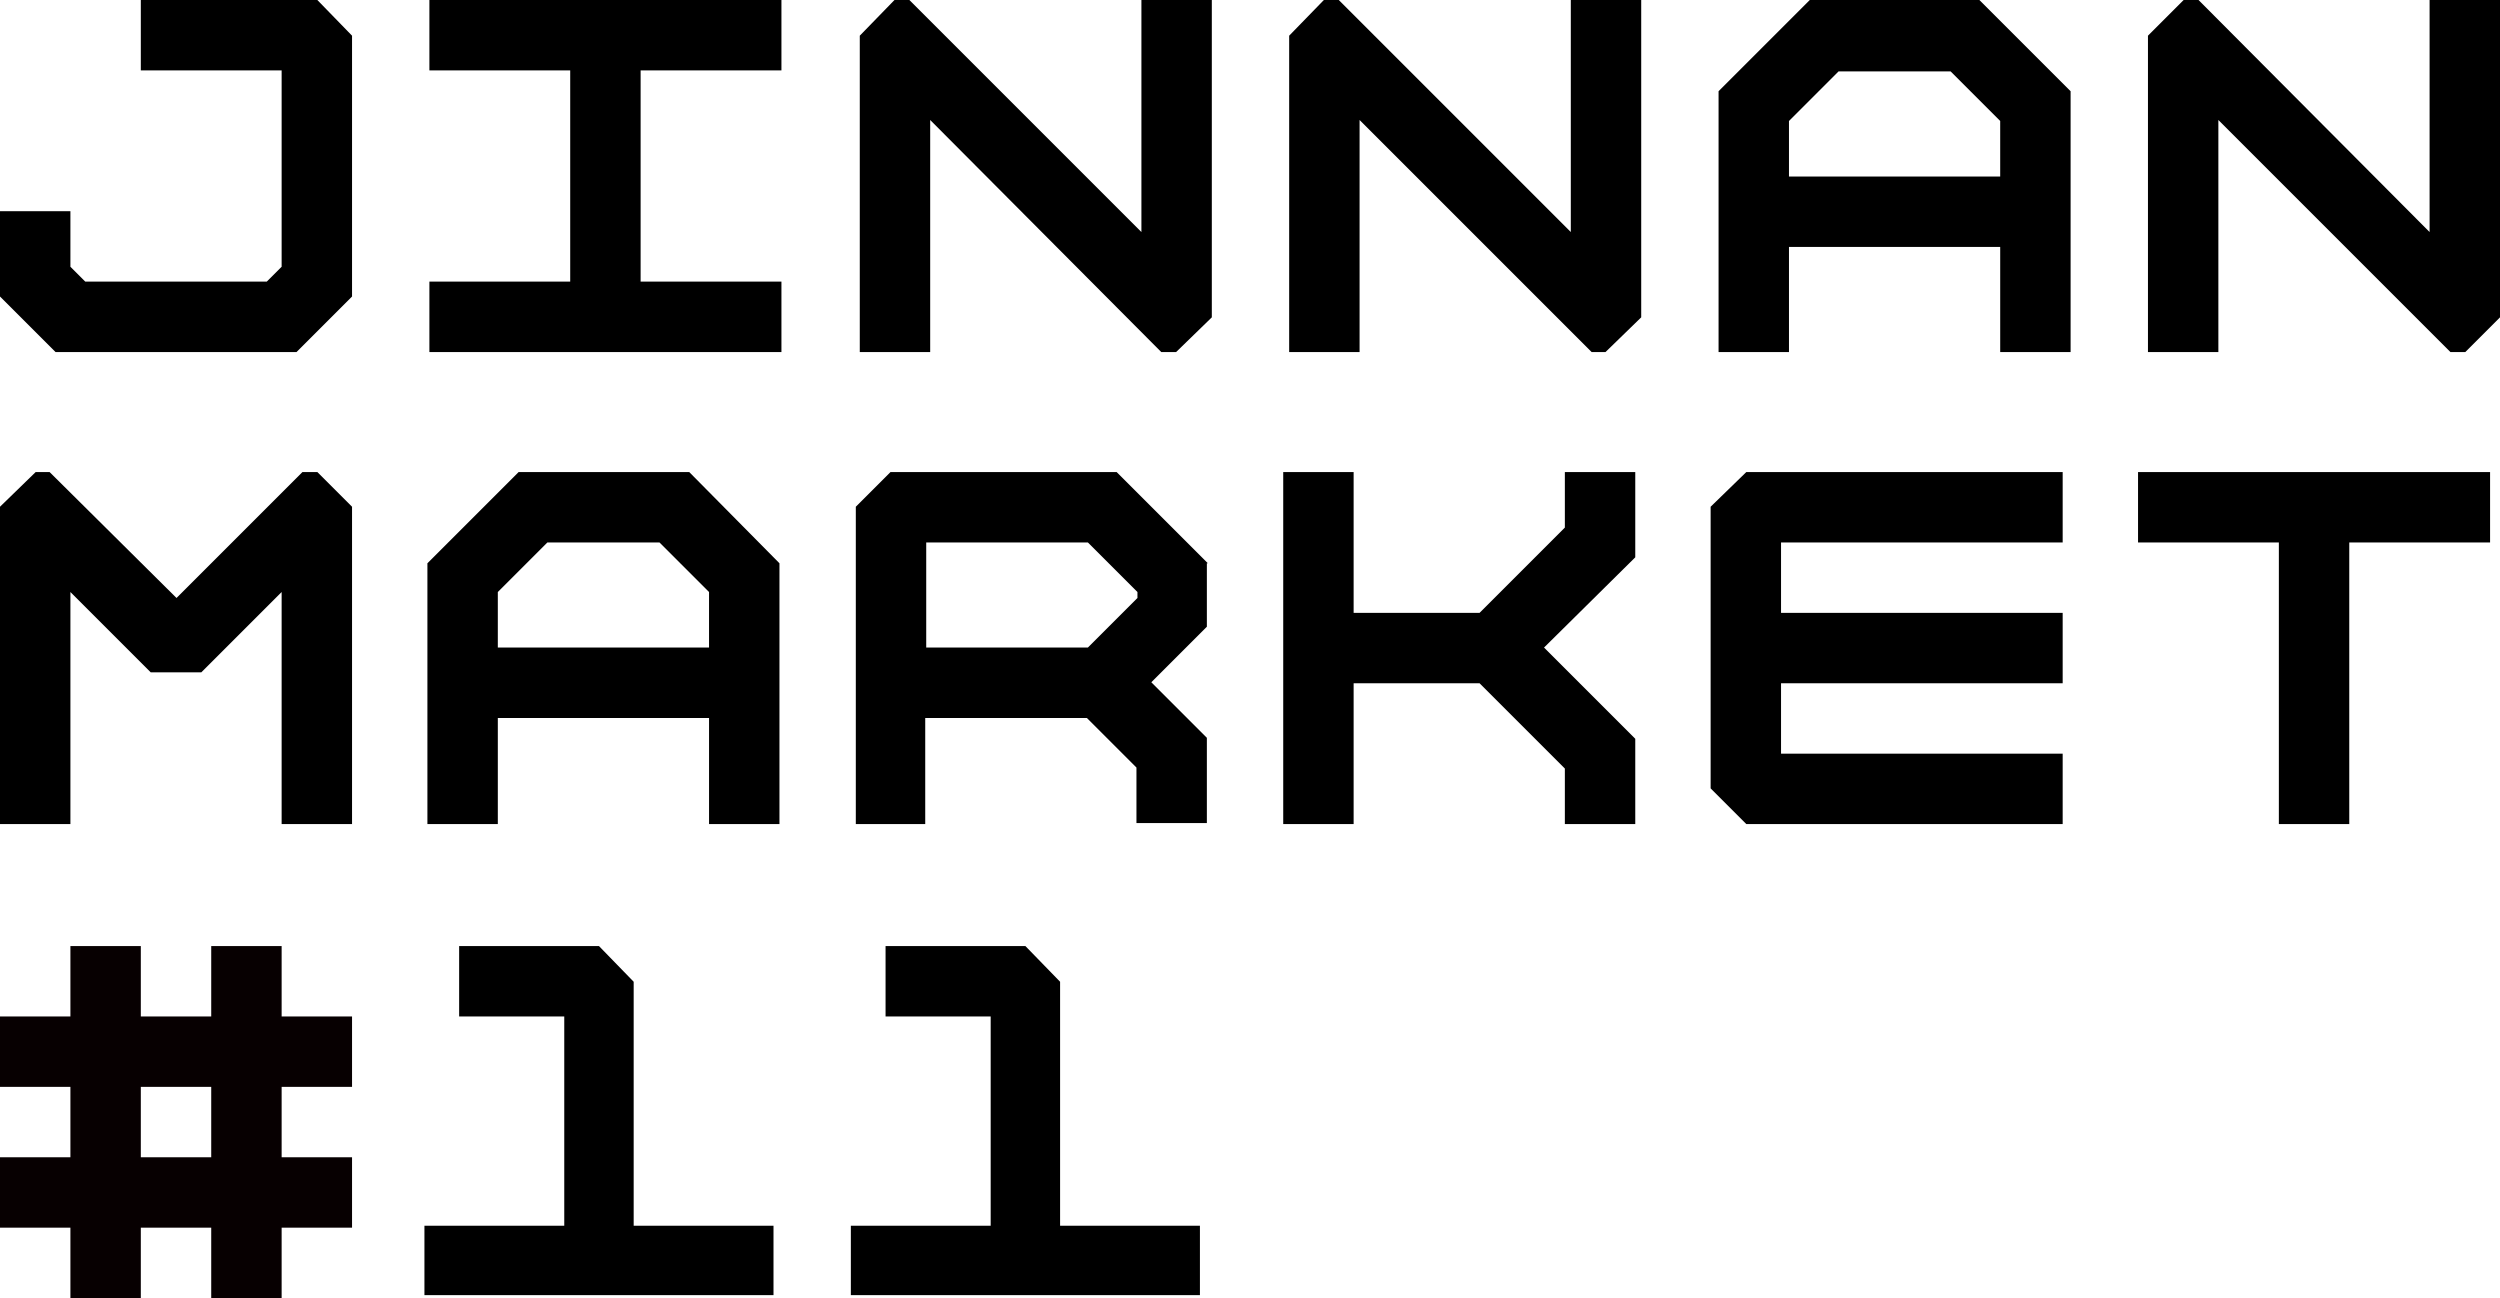
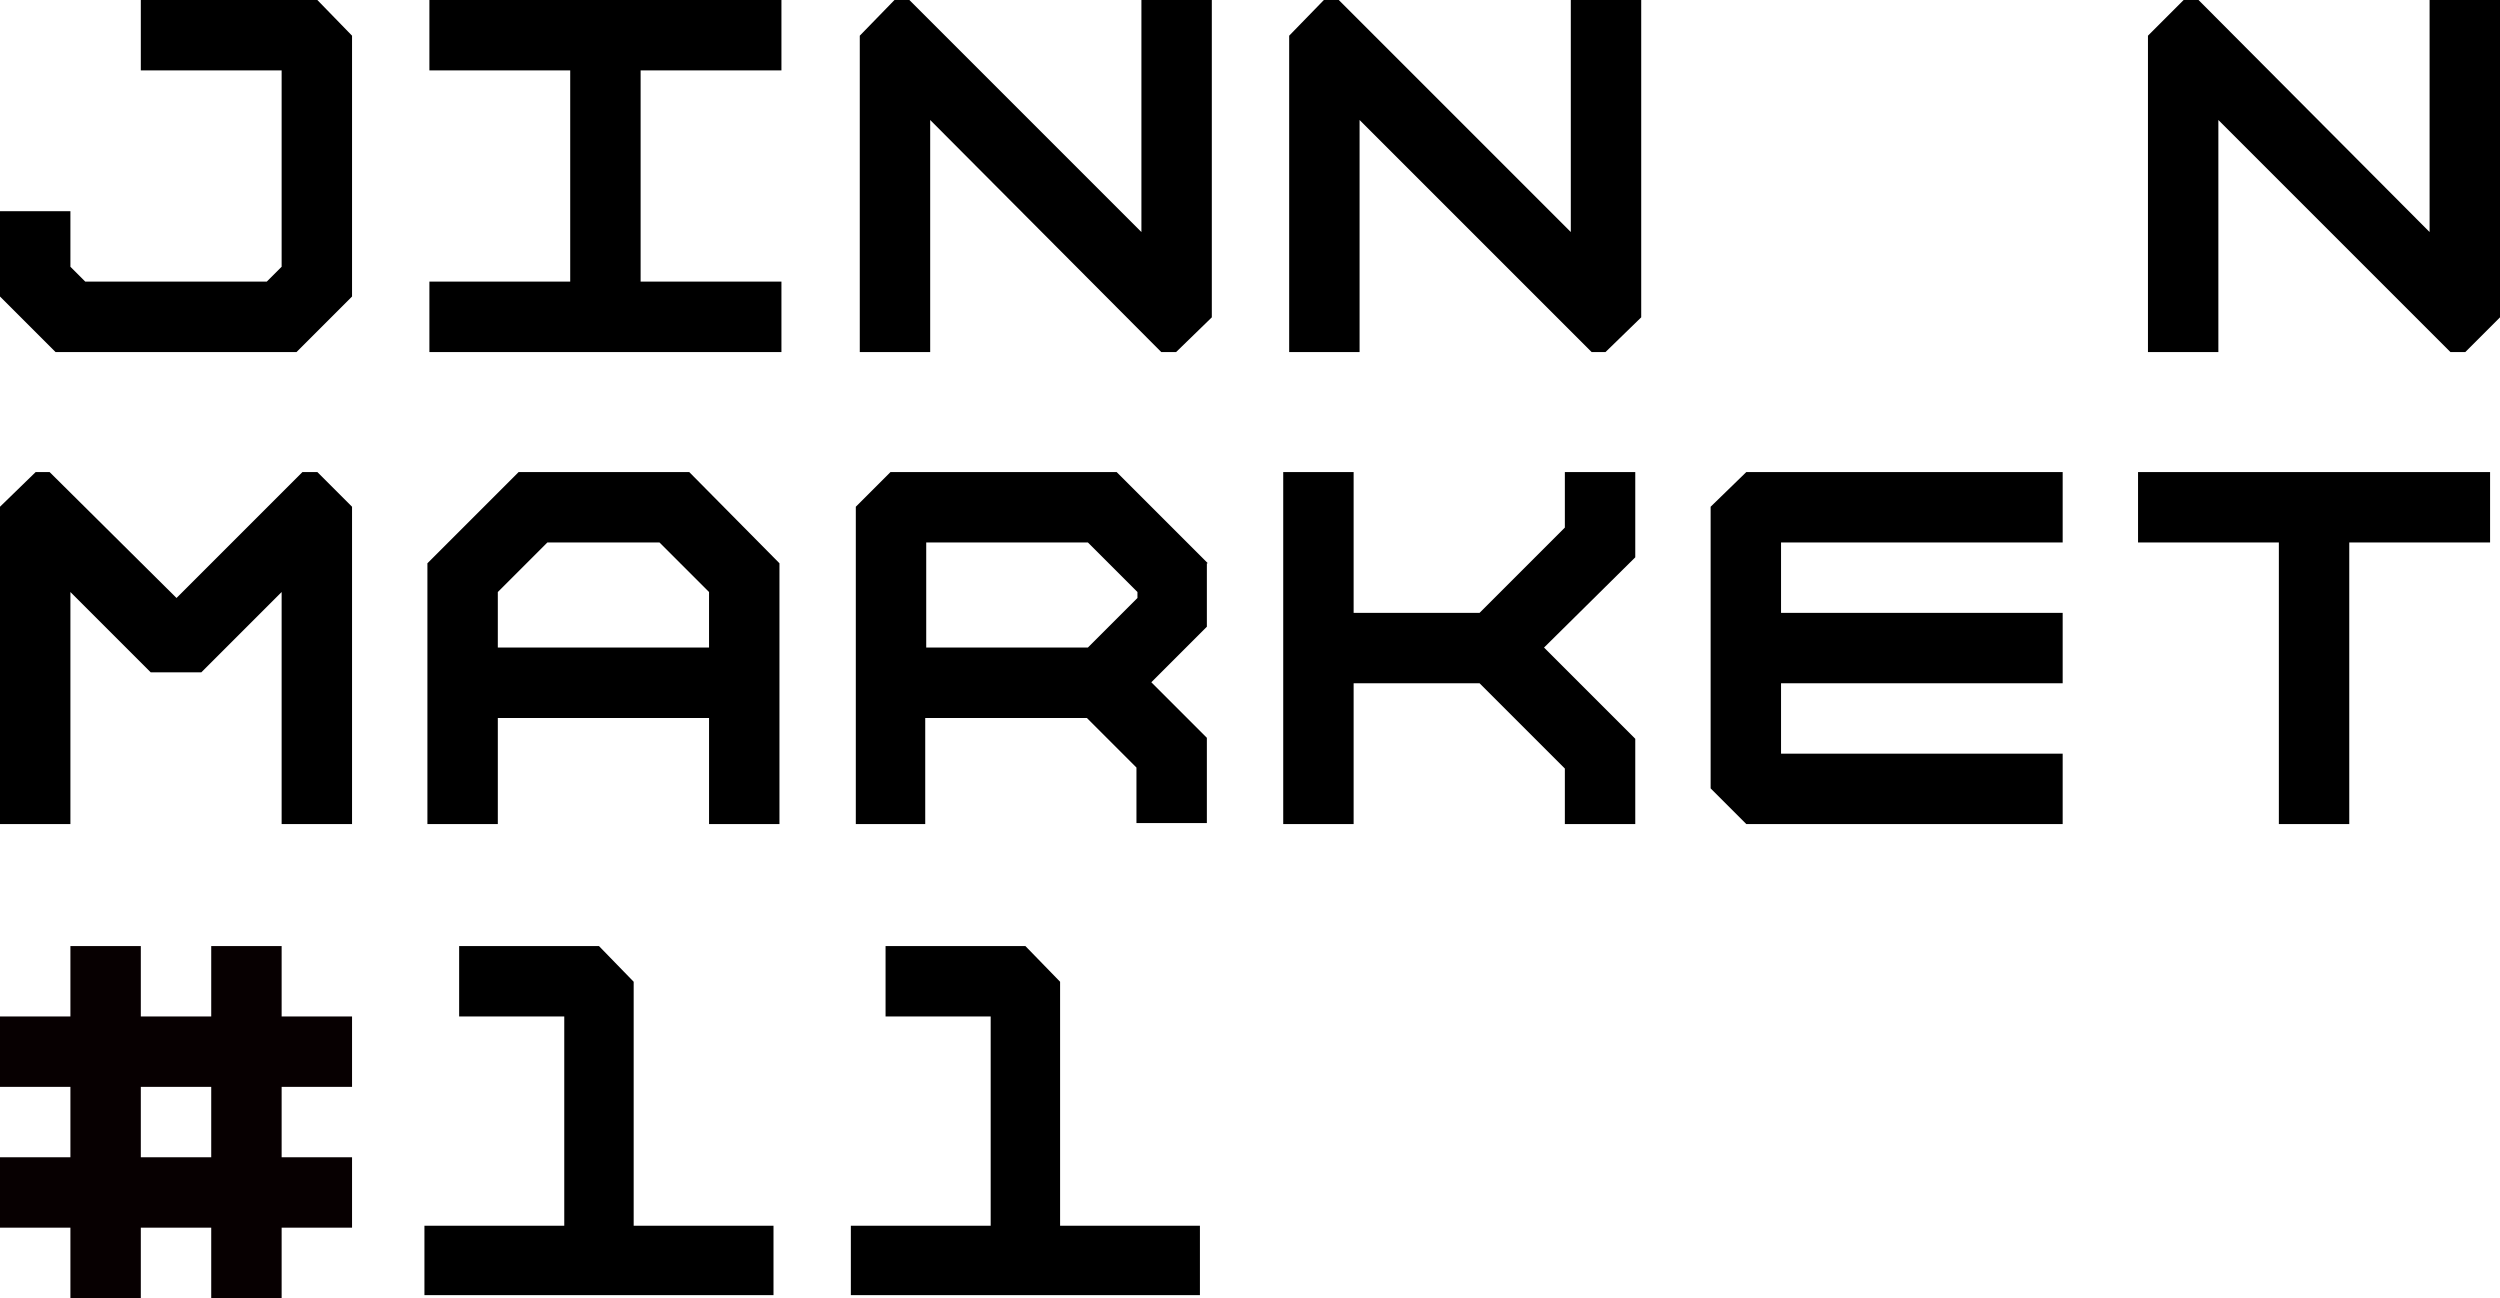
<svg xmlns="http://www.w3.org/2000/svg" id="_レイヤー_1" version="1.1" viewBox="0 0 252.1 130.9">
  <defs>
    <style>
      .st0 {
        fill: none;
      }

      .st1 {
        fill: #070001;
      }

      .st2 {
        clip-path: url(#clippath-11);
      }

      .st3 {
        clip-path: url(#clippath-10);
      }

      .st4 {
        clip-path: url(#clippath-13);
      }

      .st5 {
        clip-path: url(#clippath-14);
      }

      .st6 {
        clip-path: url(#clippath-12);
      }

      .st7 {
        clip-path: url(#clippath-1);
      }

      .st8 {
        clip-path: url(#clippath-3);
      }

      .st9 {
        clip-path: url(#clippath-4);
      }

      .st10 {
        clip-path: url(#clippath-2);
      }

      .st11 {
        clip-path: url(#clippath-7);
      }

      .st12 {
        clip-path: url(#clippath-6);
      }

      .st13 {
        clip-path: url(#clippath-9);
      }

      .st14 {
        clip-path: url(#clippath-8);
      }

      .st15 {
        clip-path: url(#clippath-5);
      }

      .st16 {
        clip-path: url(#clippath);
      }
    </style>
    <clipPath id="clippath">
      <rect class="st0" x="42.8" y="95.4" width="35.2" height="35.2" />
    </clipPath>
    <clipPath id="clippath-1">
      <rect class="st0" x="85.8" y="95.4" width="35.2" height="35.2" />
    </clipPath>
    <clipPath id="clippath-2">
      <rect class="st0" y="95.4" width="35.5" height="35.5" />
    </clipPath>
    <clipPath id="clippath-3">
      <rect class="st0" y="0" width="35.5" height="35.5" />
    </clipPath>
    <clipPath id="clippath-4">
      <rect class="st0" x="43.3" y="0" width="35.5" height="35.5" />
    </clipPath>
    <clipPath id="clippath-5">
      <rect class="st0" x="86.7" y="0" width="35.5" height="35.5" />
    </clipPath>
    <clipPath id="clippath-6">
      <rect class="st0" x="130" y="0" width="35.5" height="35.5" />
    </clipPath>
    <clipPath id="clippath-7">
      <rect class="st0" x="216.6" y="0" width="35.5" height="35.5" />
    </clipPath>
    <clipPath id="clippath-8">
-       <rect class="st0" x="173.3" y="0" width="35.5" height="35.5" />
-     </clipPath>
+       </clipPath>
    <clipPath id="clippath-9">
      <rect class="st0" x="43.1" y="47.6" width="35.5" height="35.5" />
    </clipPath>
    <clipPath id="clippath-10">
      <rect class="st0" y="47.6" width="35.5" height="35.5" />
    </clipPath>
    <clipPath id="clippath-11">
      <rect class="st0" x="86.3" y="47.6" width="35.5" height="35.5" />
    </clipPath>
    <clipPath id="clippath-12">
      <rect class="st0" x="129.4" y="47.6" width="35.5" height="35.5" />
    </clipPath>
    <clipPath id="clippath-13">
      <rect class="st0" x="215.6" y="47.6" width="35.5" height="35.5" />
    </clipPath>
    <clipPath id="clippath-14">
      <rect class="st0" x="172.5" y="47.6" width="35.5" height="35.5" />
    </clipPath>
  </defs>
  <g id="_レイヤー_1-2">
    <g>
      <g class="st16">
        <polygon points="63.9 123.6 63.9 99 60.4 95.4 46.3 95.4 46.3 102.5 56.9 102.5 56.9 123.6 42.8 123.6 42.8 130.6 78 130.6 78 123.6 63.9 123.6" />
      </g>
      <g class="st7">
        <polygon points="106.9 123.6 106.9 99 103.4 95.4 89.3 95.4 89.3 102.5 99.9 102.5 99.9 123.6 85.8 123.6 85.8 130.6 121 130.6 121 123.6 106.9 123.6" />
      </g>
      <g class="st10">
        <g>
          <rect class="st1" y="102.5" width="35.5" height="7.1" />
          <rect class="st1" y="116.7" width="35.5" height="7.1" />
          <rect class="st1" x="21.3" y="95.4" width="7.1" height="35.5" />
          <rect class="st1" x="7.1" y="95.4" width="7.1" height="35.5" />
        </g>
      </g>
    </g>
  </g>
  <g>
    <g class="st8">
      <polygon points="29.9 35.5 5.6 35.5 0 29.9 0 21.3 7.1 21.3 7.1 26.9 8.6 28.4 26.9 28.4 28.4 26.9 28.4 7.1 14.2 7.1 14.2 0 32 0 35.5 3.6 35.5 29.9 29.9 35.5" />
    </g>
    <g class="st9">
      <polygon points="78.8 7.1 78.8 0 43.3 0 43.3 7.1 57.5 7.1 57.5 28.4 43.3 28.4 43.3 35.5 78.8 35.5 78.8 28.4 64.6 28.4 64.6 7.1 78.8 7.1" />
    </g>
    <g class="st15">
      <polygon points="115.1 0 115.1 23.4 91.7 0 90.2 0 86.7 3.6 86.7 35.5 93.8 35.5 93.8 12.1 117.1 35.5 118.6 35.5 122.2 32 122.2 0 115.1 0" />
    </g>
    <g class="st12">
      <polygon points="158.4 0 158.4 23.4 135 0 133.5 0 130 3.6 130 35.5 137.1 35.5 137.1 12.1 160.5 35.5 161.9 35.5 165.5 32 165.5 0 158.4 0" />
    </g>
    <g class="st11">
      <polygon points="245 0 245 23.4 221.7 0 220.2 0 216.6 3.6 216.6 35.5 223.7 35.5 223.7 12.1 247.1 35.5 248.6 35.5 252.1 32 252.1 0 245 0" />
    </g>
    <g class="st14">
-       <path d="M199.6,0h-17.1l-9.2,9.2v26.3h7.1v-10.6h21.3v10.7h7.1V9.2L199.6,0ZM180.4,17.8v-5.6l5-5h11.3l5,5v5.6h-21.3Z" />
+       <path d="M199.6,0h-17.1l-9.2,9.2v26.3h7.1v-10.6h21.3v10.7h7.1V9.2L199.6,0ZM180.4,17.8v-5.6l5-5h11.3v5.6h-21.3Z" />
    </g>
  </g>
  <g>
    <g class="st13">
      <path d="M69.5,47.6h-17.2l-9.2,9.2v26.3h7.1v-10.7h21.3v10.7h7.1v-26.3l-9.1-9.2ZM50.2,65.3v-5.6l5-5h11.3l5,5v5.6h-21.3Z" />
    </g>
    <g class="st3">
      <polygon points="35.5 83.1 28.4 83.1 28.4 59.7 20.3 67.8 15.2 67.8 7.1 59.7 7.1 83.1 0 83.1 0 51.1 3.6 47.6 5 47.6 17.8 60.3 30.5 47.6 32 47.6 35.5 51.1 35.5 83.1" />
    </g>
    <g class="st2">
      <path d="M121.8,56.8l-9.2-9.2h-22.8l-3.6,3.6v32h7.1v-10.8h16.3l5,5v5.6h7.1v-8.6l-5.6-5.6,5.6-5.6v-6.4h0ZM114.7,60.3l-5,5h-16.3v-10.6h16.3l5,5s0,.6,0,.6Z" />
    </g>
    <g class="st6">
      <polygon points="164.9 47.6 157.8 47.6 157.8 53.2 149.2 61.8 136.5 61.8 136.5 47.6 129.4 47.6 129.4 83.1 136.5 83.1 136.5 68.9 149.2 68.9 157.8 77.5 157.8 83.1 164.9 83.1 164.9 74.5 155.7 65.3 164.9 56.2 164.9 47.6" />
    </g>
    <g class="st4">
      <polygon points="251.1 47.6 215.6 47.6 215.6 54.7 229.8 54.7 229.8 83.1 236.9 83.1 236.9 54.7 251.1 54.7 251.1 47.6" />
    </g>
    <g class="st5">
      <polygon points="208 54.7 208 47.6 176.1 47.6 172.5 51.1 172.5 79.5 176.1 83.1 208 83.1 208 76 179.6 76 179.6 68.9 208 68.9 208 61.8 179.6 61.8 179.6 54.7 208 54.7" />
    </g>
  </g>
</svg>